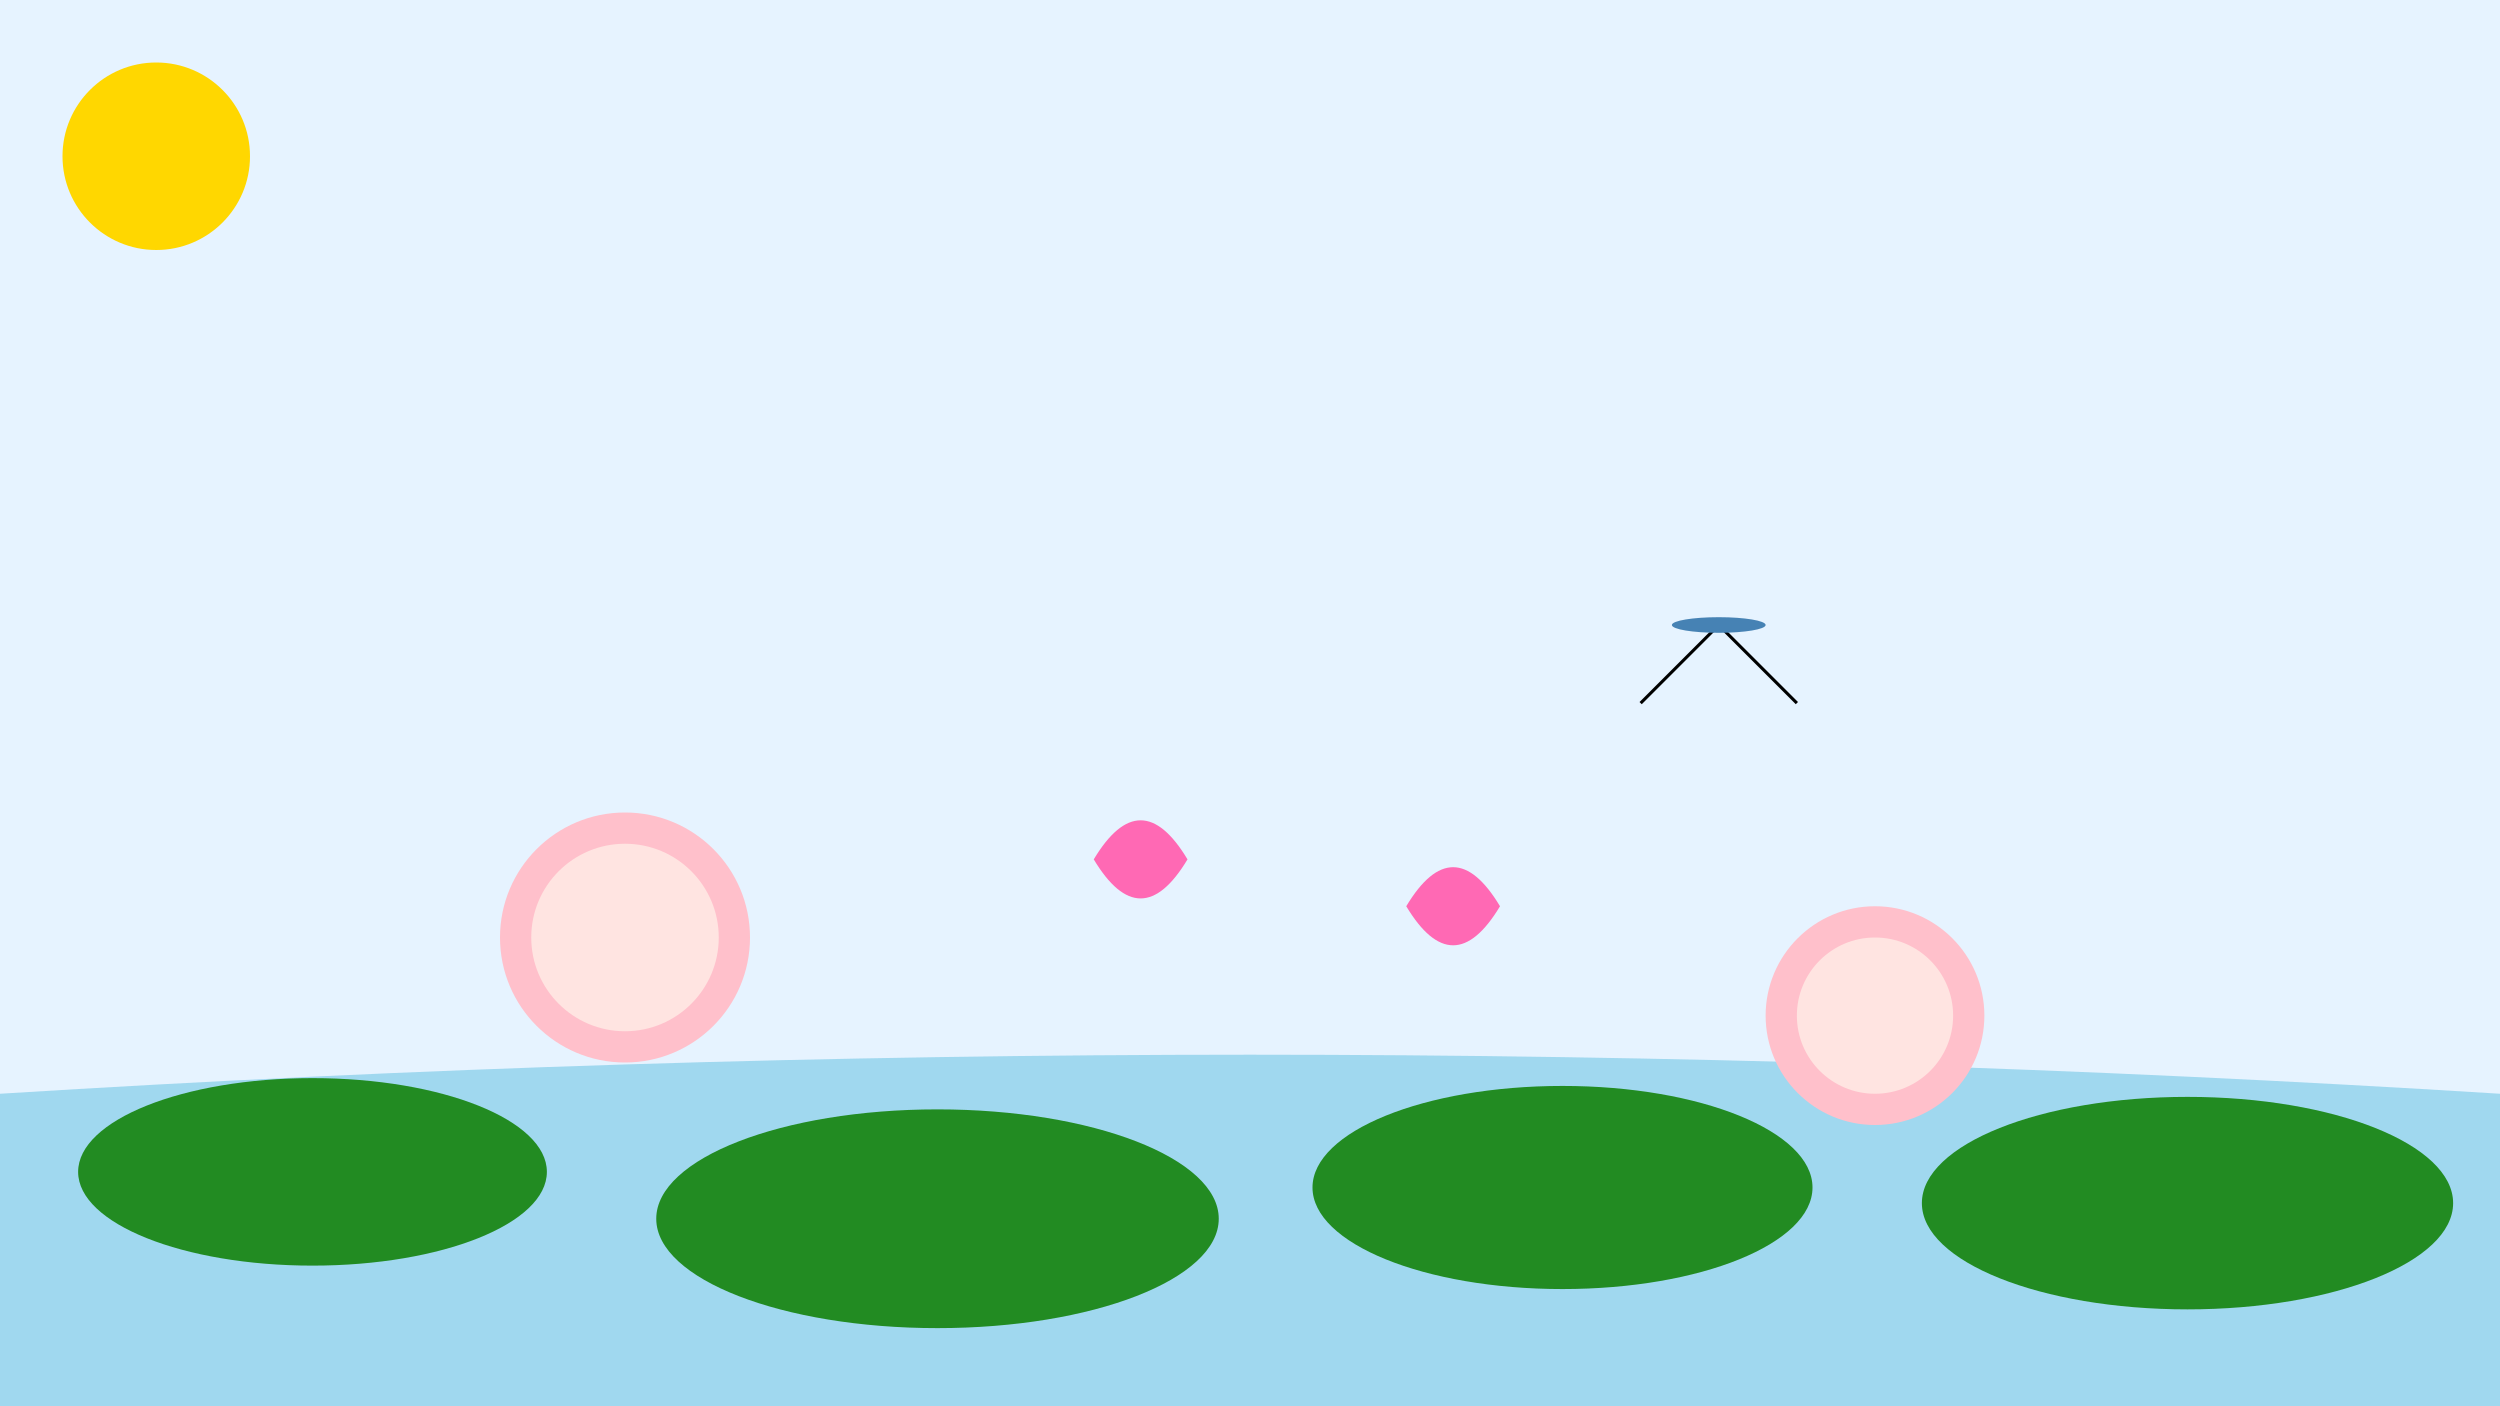
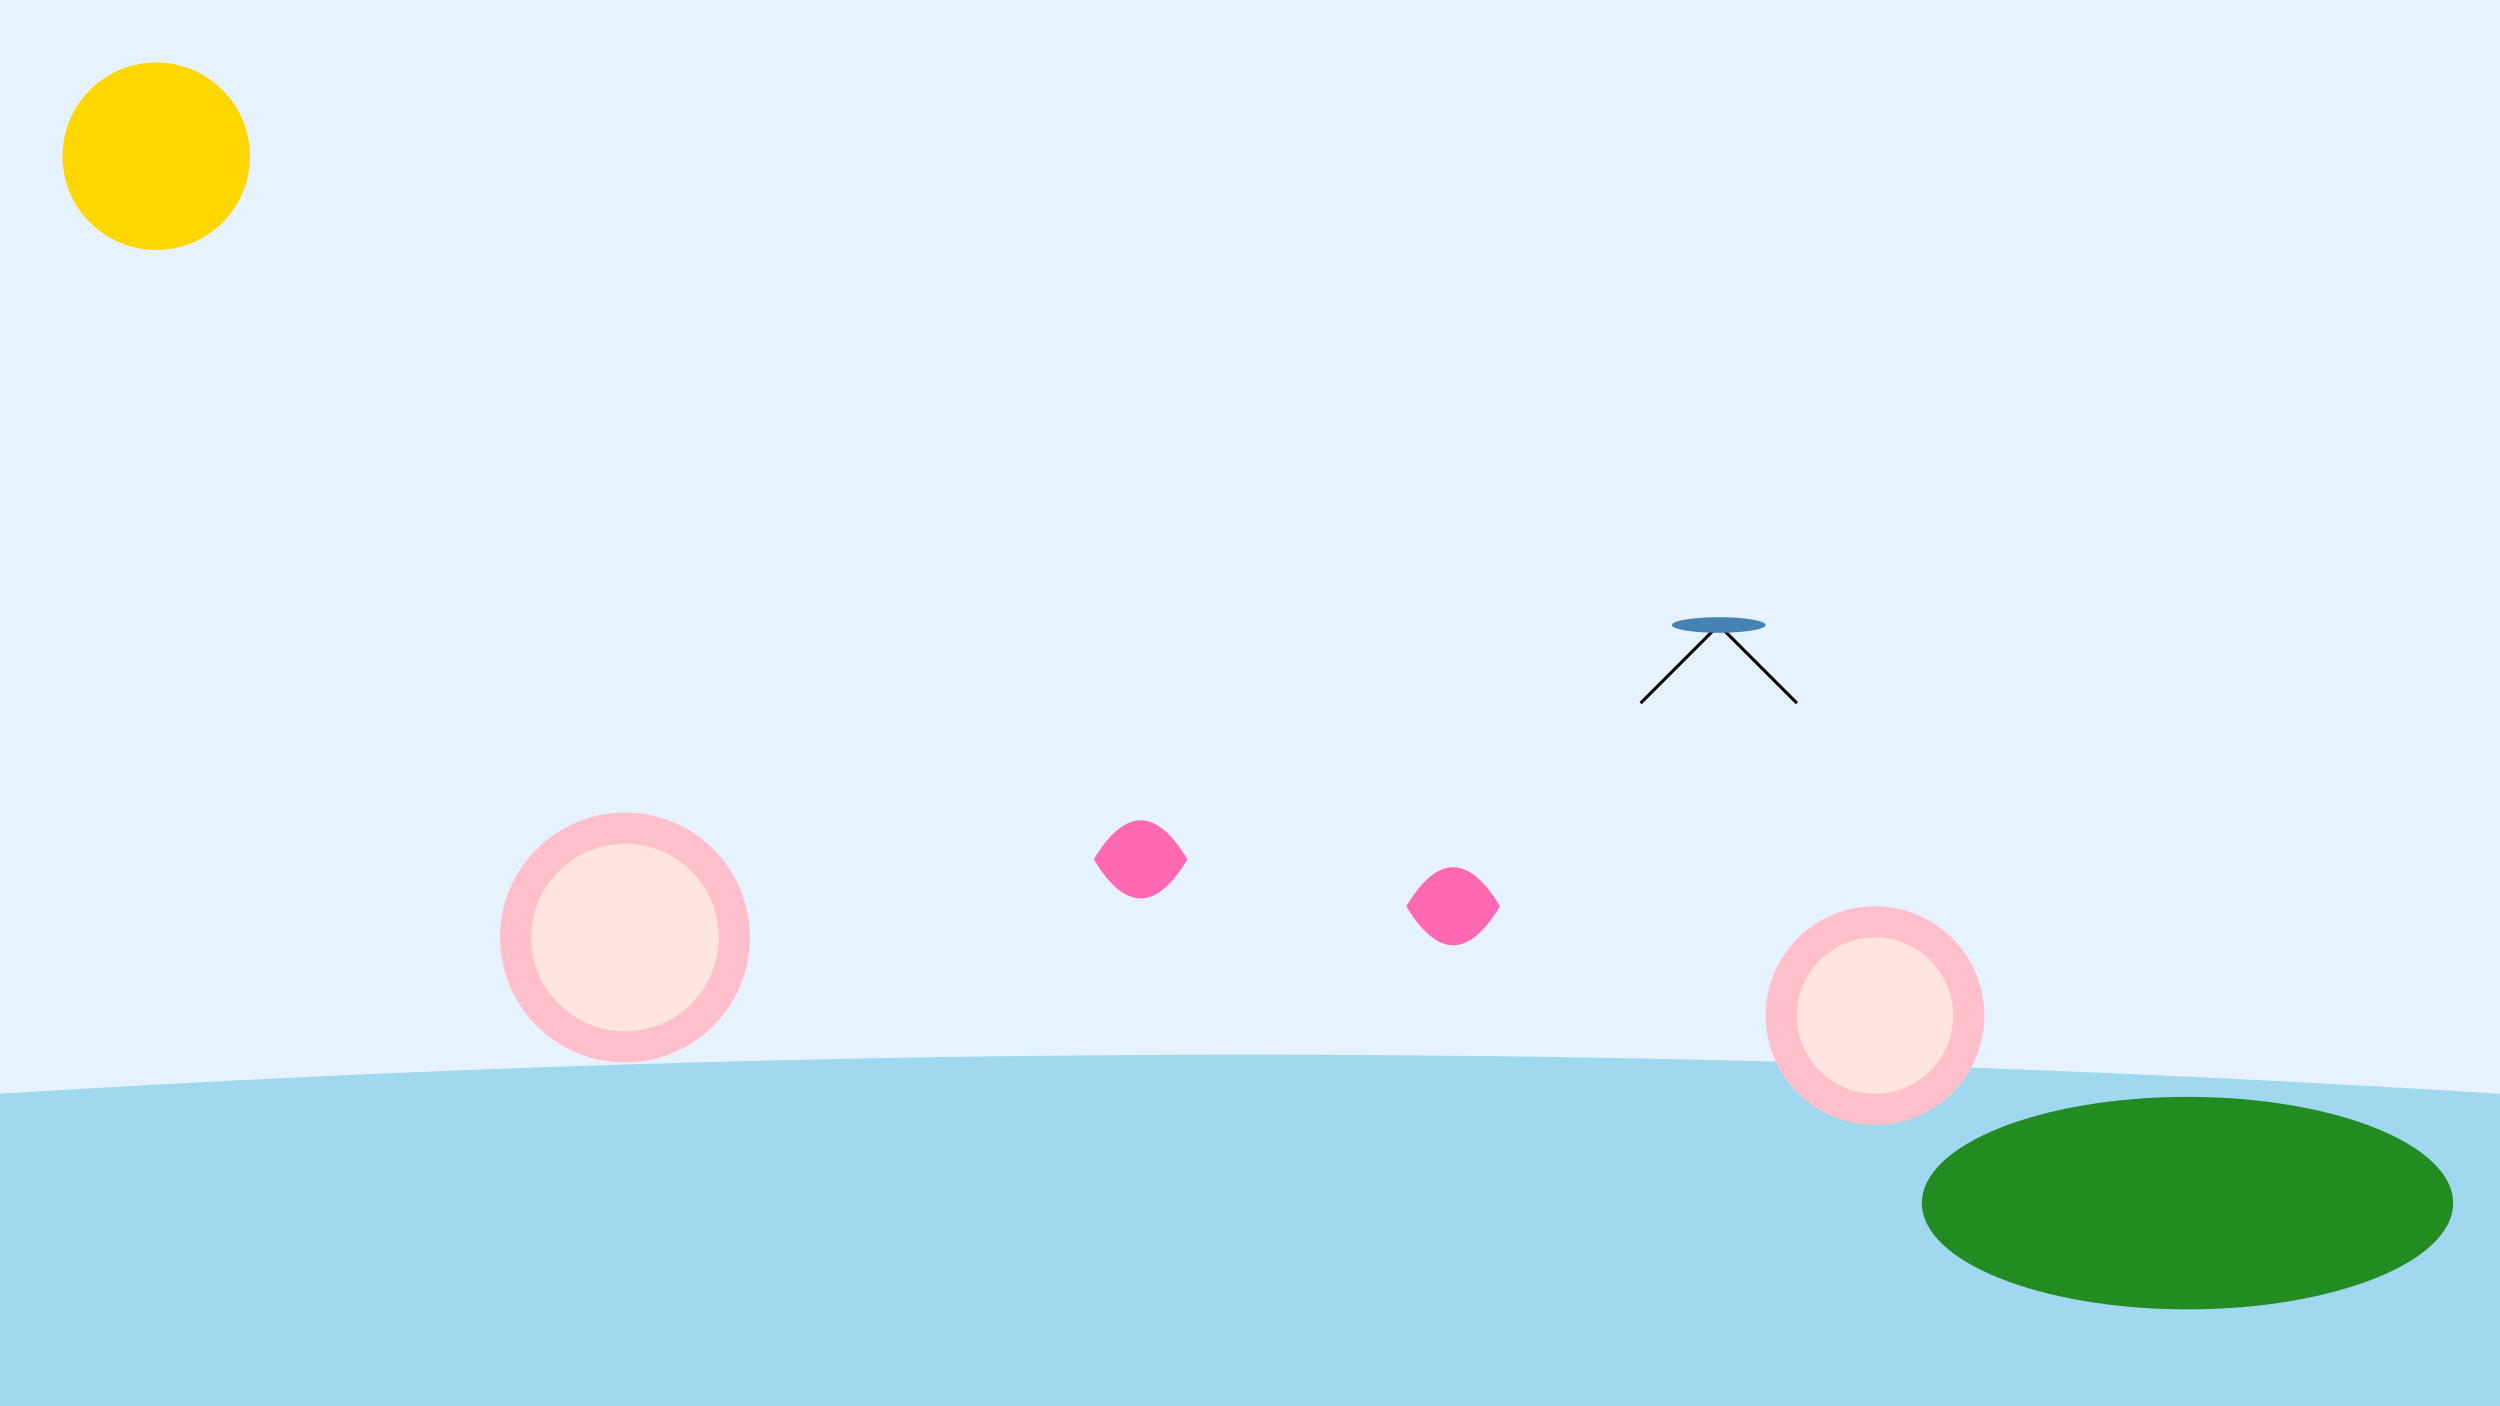
<svg xmlns="http://www.w3.org/2000/svg" width="1600" height="900">
  <rect width="100%" height="100%" fill="#E6F3FF" />
  <path d="M0 700 Q800 650 1600 700 L1600 900 L0 900 Z" fill="#A0D8EF" />
  <circle cx="400" cy="600" r="80" fill="#FFC0CB" />
  <circle cx="400" cy="600" r="60" fill="#FFE4E1" />
  <circle cx="1200" cy="650" r="70" fill="#FFC0CB" />
  <circle cx="1200" cy="650" r="50" fill="#FFE4E1" />
-   <ellipse cx="200" cy="750" rx="150" ry="60" fill="#228B22" />
-   <ellipse cx="600" cy="780" rx="180" ry="70" fill="#228B22" />
-   <ellipse cx="1000" cy="760" rx="160" ry="65" fill="#228B22" />
  <ellipse cx="1400" cy="770" rx="170" ry="68" fill="#228B22" />
  <path d="M700 550 Q730 500 760 550 Q730 600 700 550" fill="#FF69B4" />
  <path d="M900 580 Q930 530 960 580 Q930 630 900 580" fill="#FF69B4" />
  <line x1="1100" y1="400" x2="1150" y2="450" stroke="#000" stroke-width="2" />
  <line x1="1100" y1="400" x2="1050" y2="450" stroke="#000" stroke-width="2" />
  <ellipse cx="1100" cy="400" rx="30" ry="5" fill="#4682B4" />
  <circle cx="100" cy="100" r="60" fill="#FFD700" />
</svg>